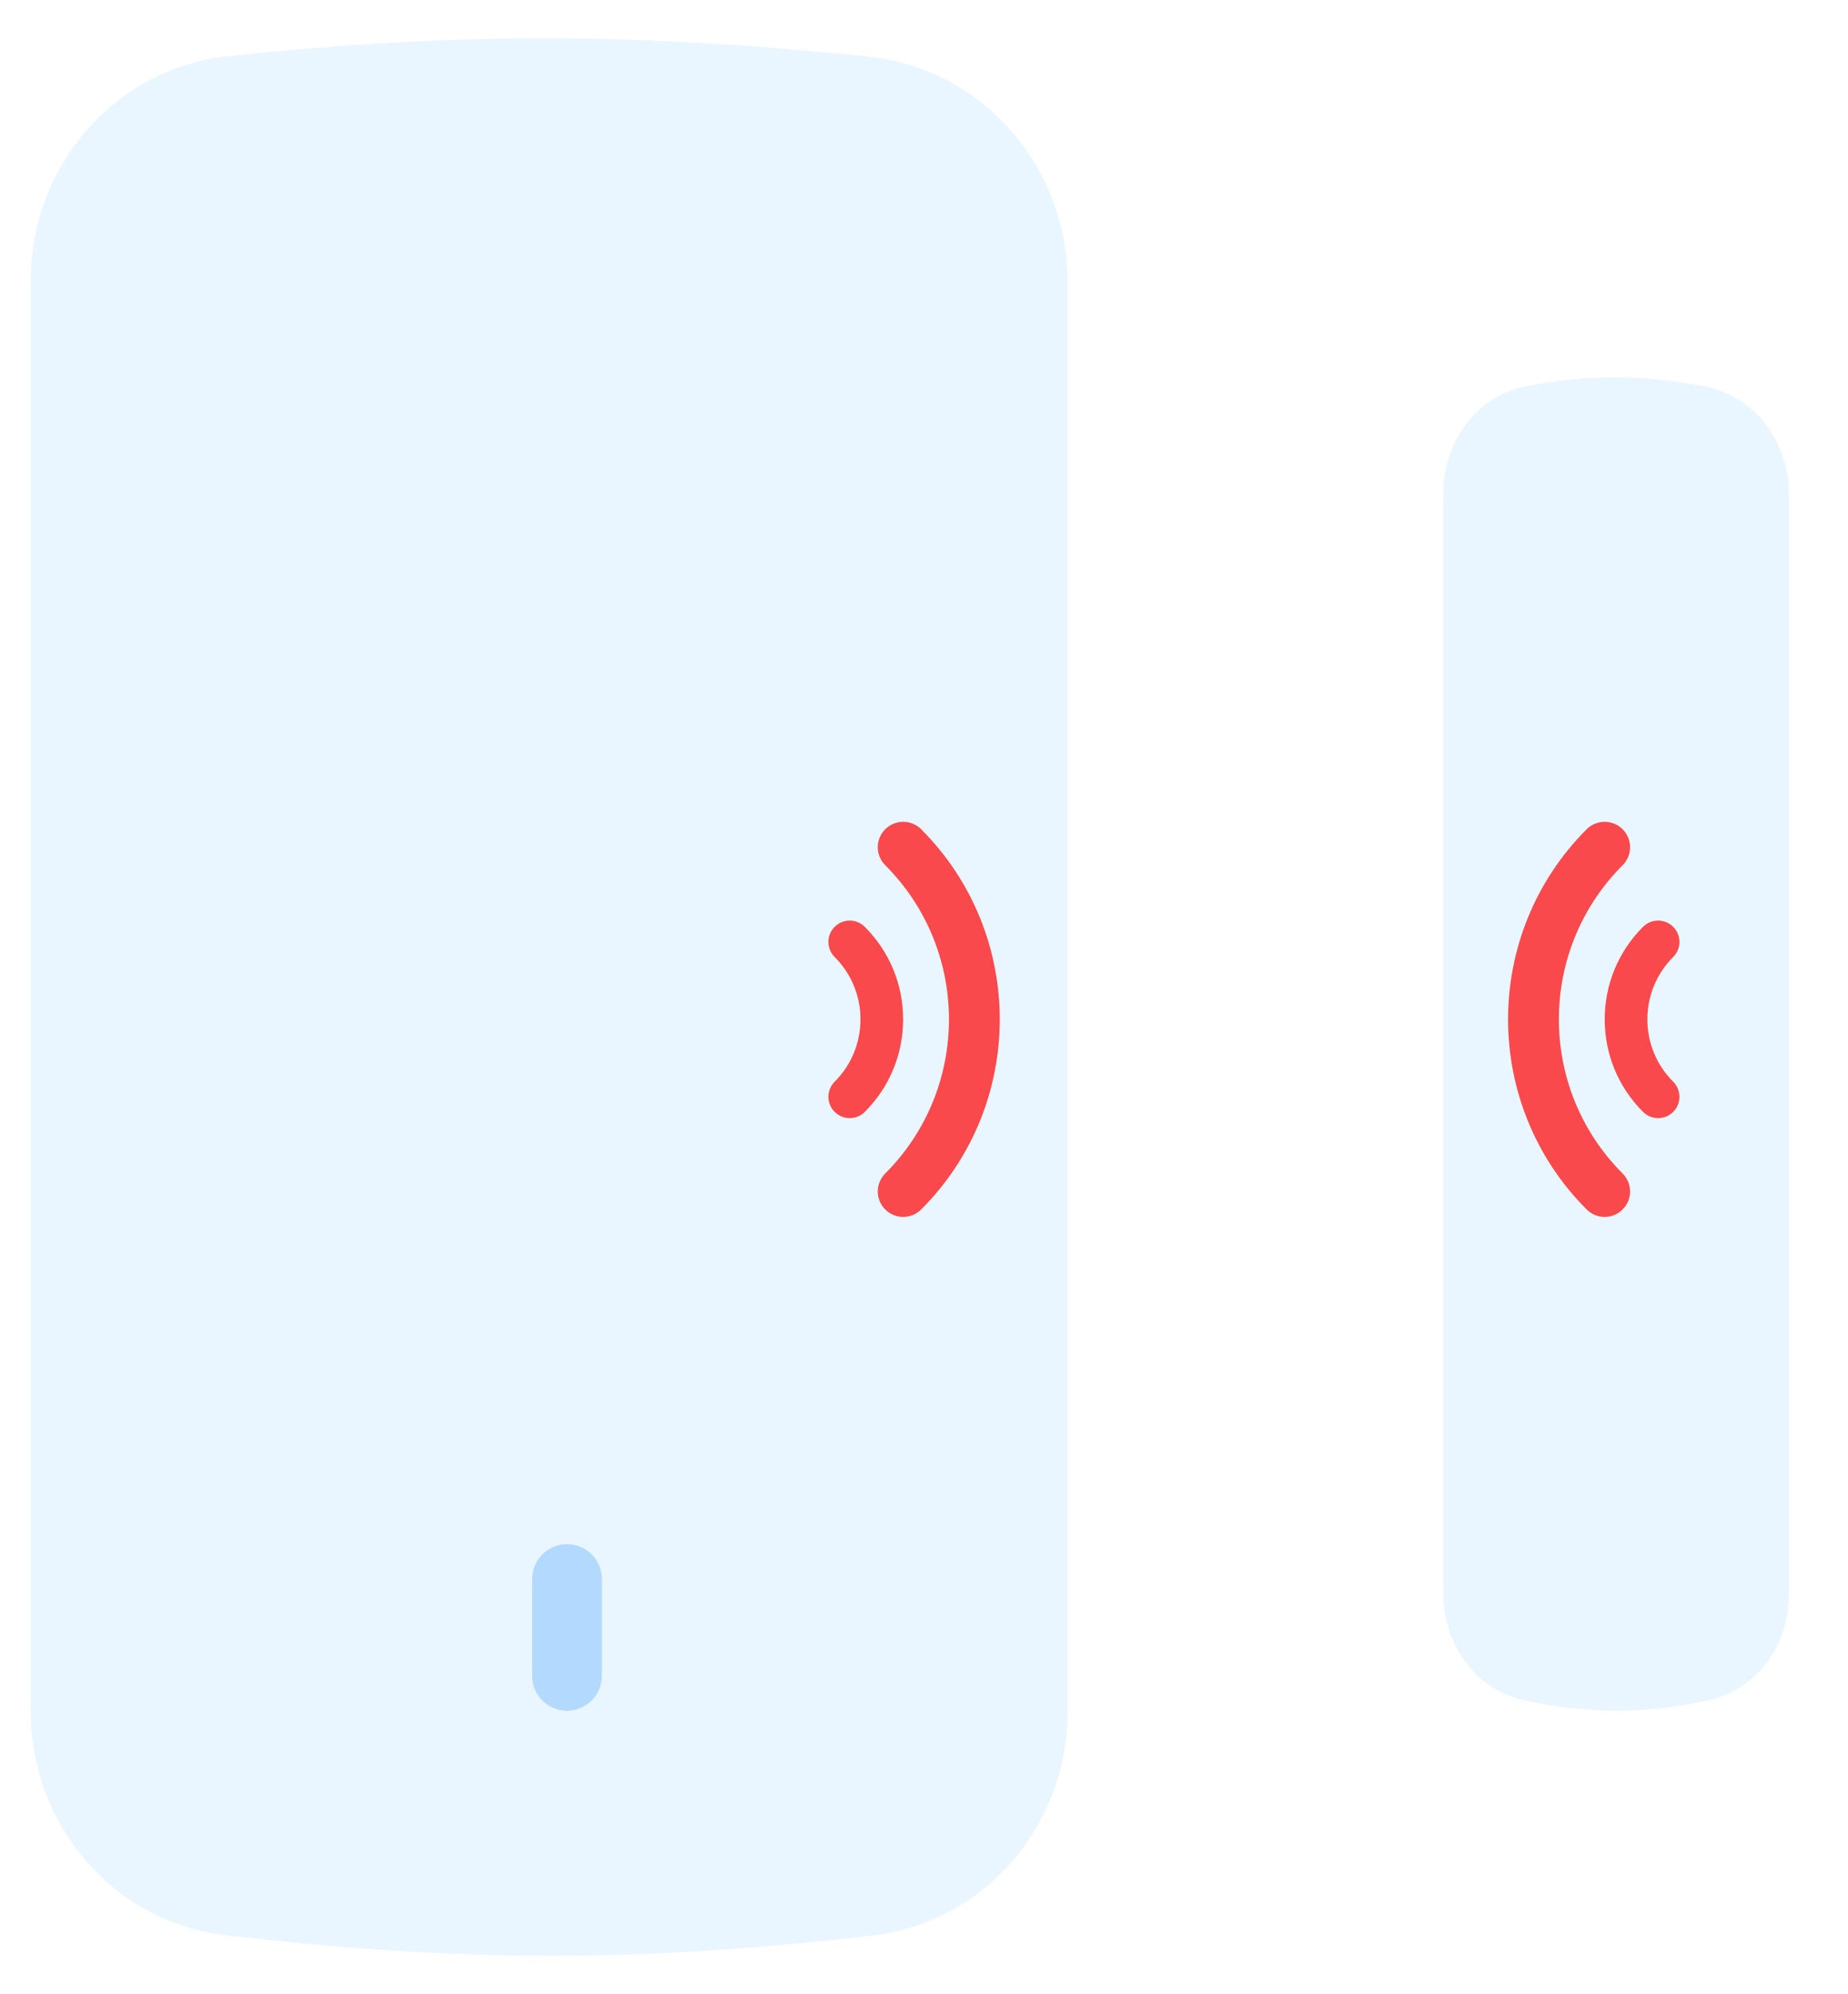
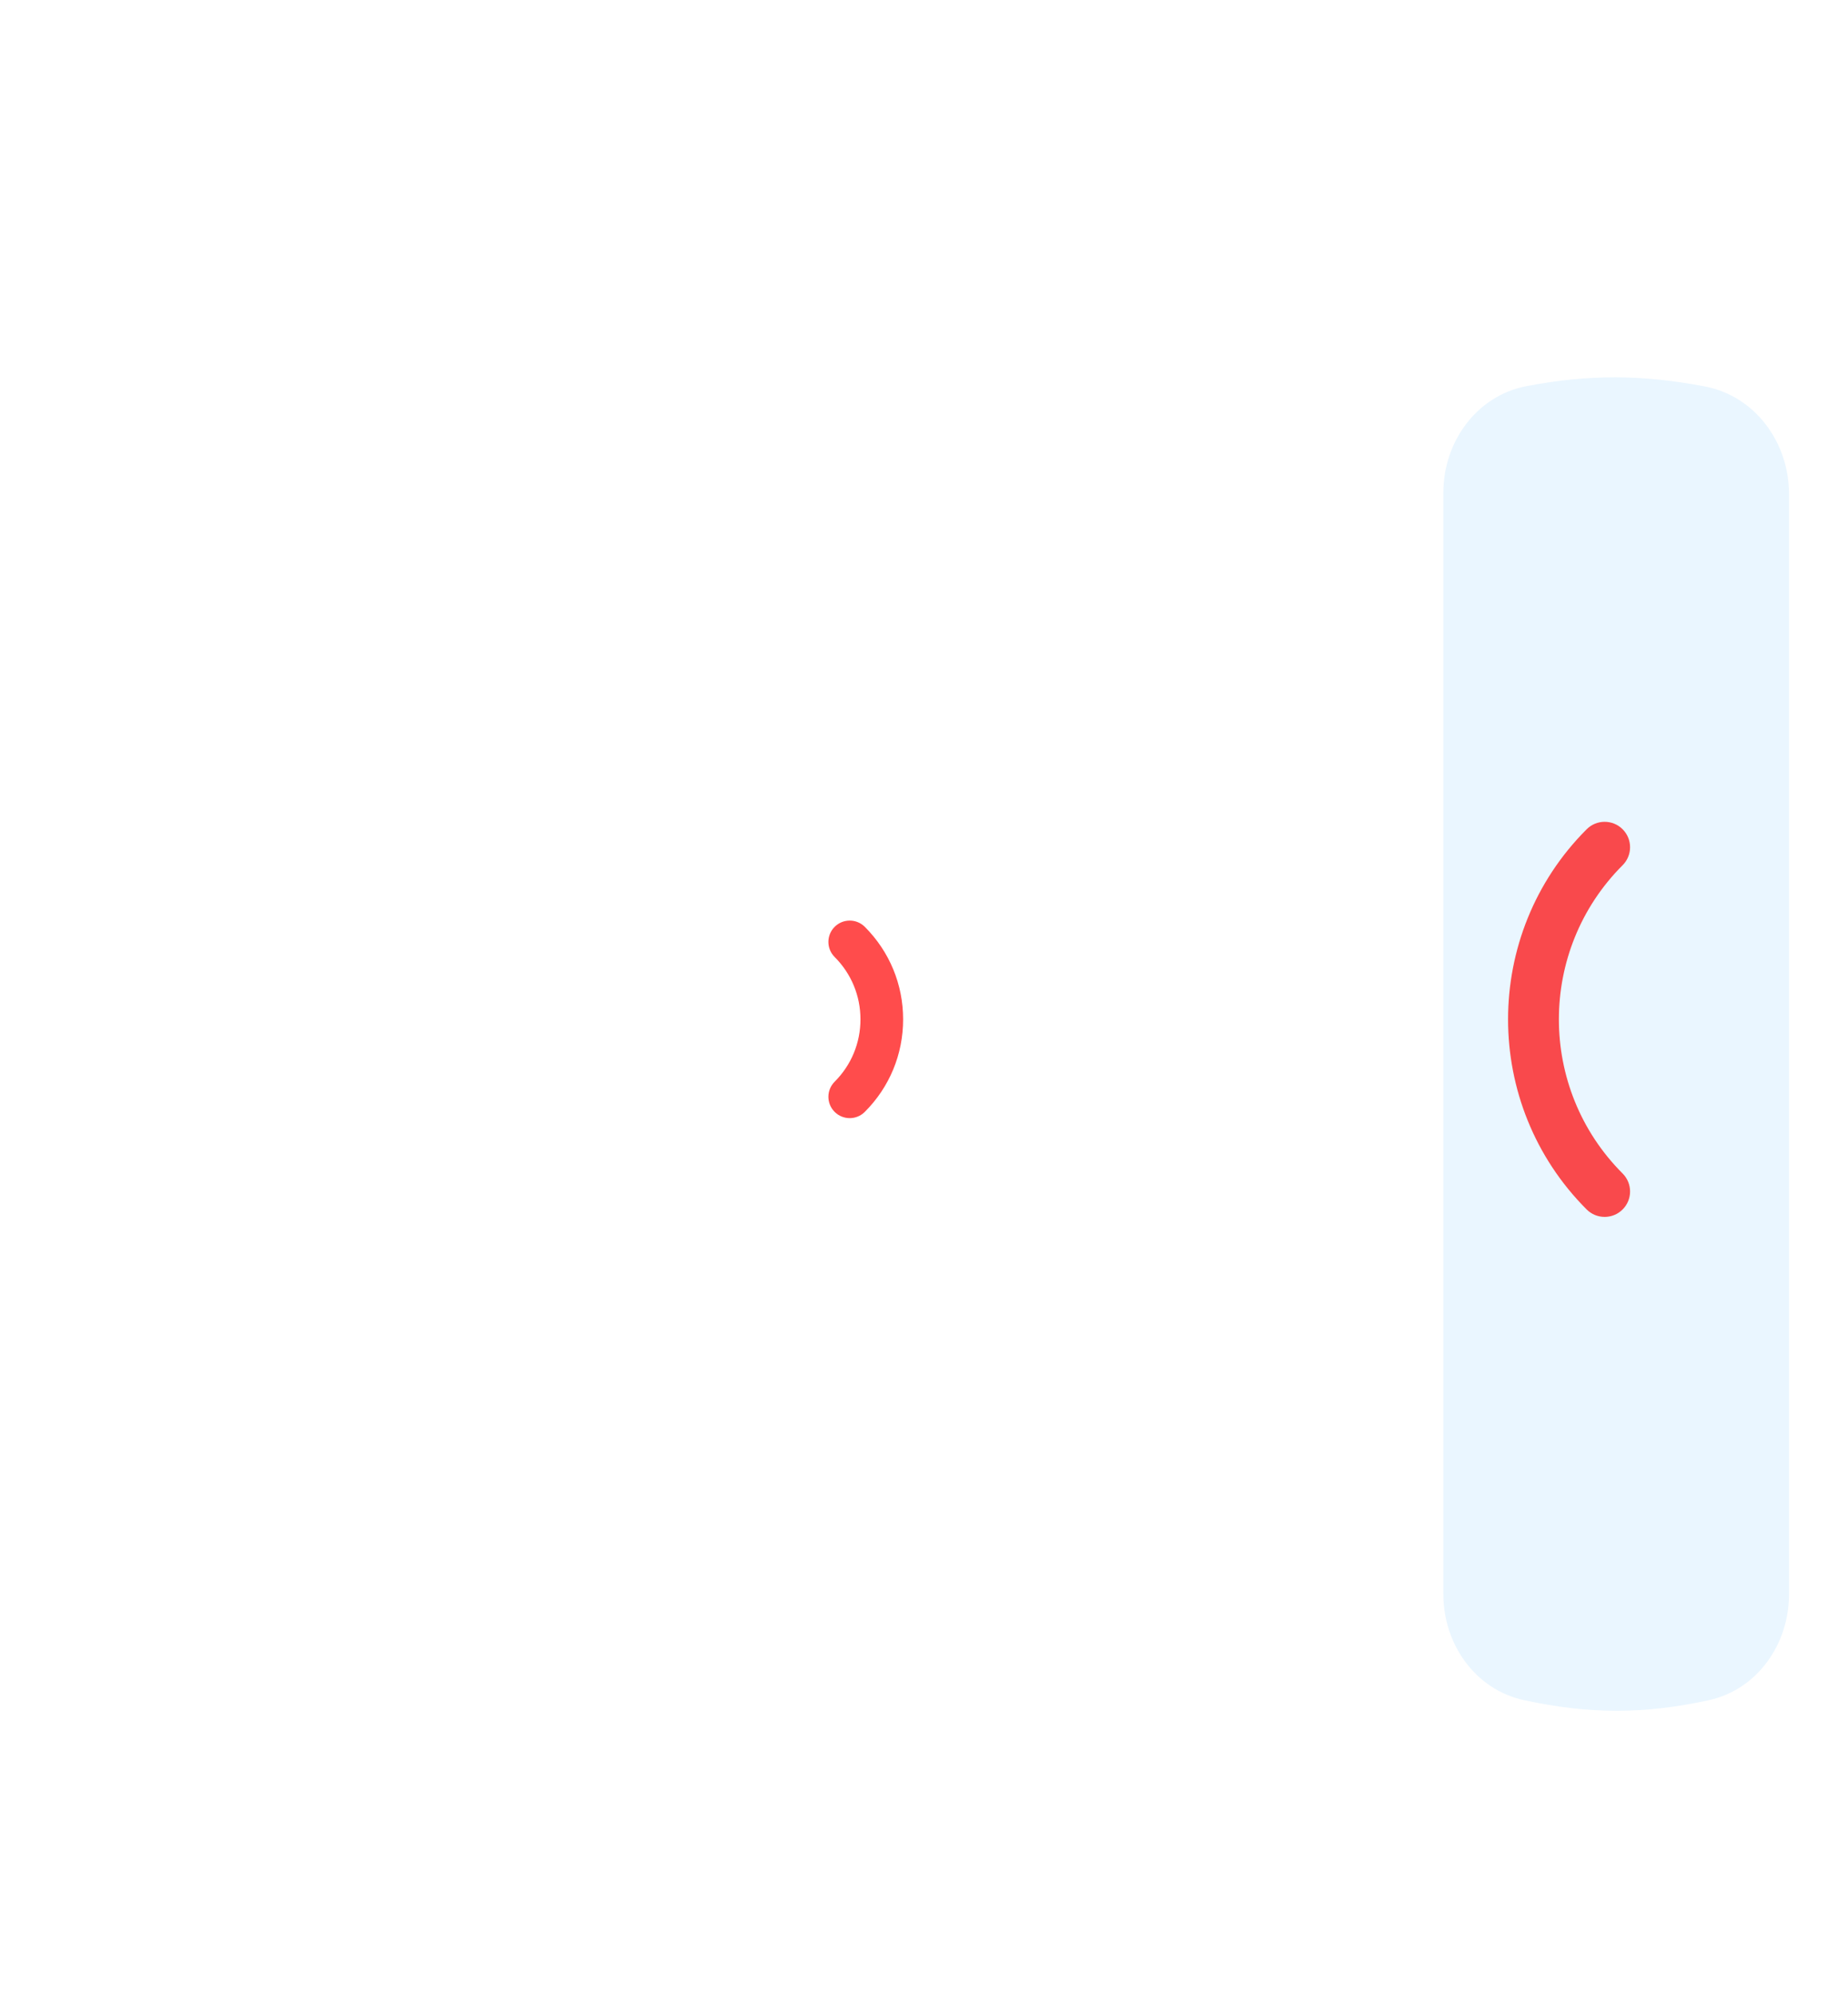
<svg xmlns="http://www.w3.org/2000/svg" width="241" height="260" viewBox="0 0 241 260" fill="none">
  <g filter="url(#filter0_d_3851_4840)">
    <g filter="url(#filter1_i_3851_4840)">
-       <path d="M1 32.579C1 17.65 11.978 4.873 26.826 3.314C56.994 0.146 80.413 0.289 110.23 3.386C125.15 4.936 136.229 17.743 136.229 32.743V219.157C136.229 233.932 125.474 246.635 110.8 248.355C80.828 251.869 57.028 251.901 26.46 248.336C11.773 246.623 1 233.917 1 219.131V32.579Z" fill="#EAF6FF" />
-     </g>
-     <path d="M113.787 154.669C112.938 154.669 112.09 154.345 111.442 153.698C110.147 152.403 110.147 150.304 111.442 149.009C122.525 137.927 122.525 119.894 111.442 108.812C110.147 107.517 110.147 105.418 111.442 104.123C112.737 102.829 114.836 102.829 116.131 104.123C129.798 117.792 129.798 140.03 116.131 153.698C115.484 154.345 114.635 154.669 113.787 154.669Z" fill="#FF0000" fill-opacity="0.7" />
+       </g>
    <path d="M106.813 141.79C106.101 141.79 105.39 141.518 104.846 140.975C103.76 139.889 103.76 138.127 104.847 137.041C107.018 134.87 108.214 131.982 108.214 128.911C108.214 125.839 107.018 122.952 104.847 120.78C103.76 119.694 103.76 117.933 104.846 116.847C105.933 115.76 107.694 115.76 108.78 116.846C112.002 120.069 113.777 124.353 113.777 128.911C113.777 133.468 112.003 137.753 108.78 140.975C108.237 141.518 107.525 141.79 106.813 141.79Z" fill="#FF0000" fill-opacity="0.7" />
-     <path d="M74.495 201.887L74.495 214.513C74.495 217.026 72.458 219.063 69.945 219.063C67.431 219.063 65.395 217.026 65.395 214.513L65.395 201.887C65.395 199.374 67.431 197.337 69.945 197.337C72.458 197.337 74.495 199.374 74.495 201.887Z" fill="#B3DAFE" />
    <g filter="url(#filter2_i_3851_4840)">
      <path d="M186.229 60.246C186.229 53.612 190.555 47.591 197.072 46.348C205.305 44.778 212.168 44.839 220.304 46.382C226.889 47.631 231.305 53.687 231.305 60.389V203.89C231.305 210.378 227.172 216.307 220.833 217.686C212.408 219.518 205.306 219.531 196.73 217.674C190.379 216.299 186.229 210.366 186.229 203.867V60.246Z" fill="#EAF6FF" />
    </g>
    <path d="M205.263 103.153C206.112 103.153 206.96 103.476 207.608 104.124C208.903 105.419 208.903 107.517 207.608 108.812C196.525 119.894 196.525 137.927 207.608 149.009C208.903 150.305 208.903 152.403 207.608 153.698C206.313 154.992 204.214 154.992 202.919 153.698C189.252 140.03 189.252 117.791 202.919 104.123C203.567 103.476 204.415 103.153 205.263 103.153Z" fill="#FF0000" fill-opacity="0.7" />
-     <path d="M212.237 116.032C212.949 116.032 213.66 116.303 214.204 116.847C215.29 117.933 215.29 119.694 214.203 120.78C212.032 122.952 210.836 125.839 210.836 128.911C210.836 131.982 212.032 134.869 214.203 137.041C215.29 138.128 215.29 139.889 214.204 140.975C213.117 142.061 211.356 142.061 210.27 140.975C207.048 137.753 205.273 133.468 205.273 128.911C205.273 124.353 207.047 120.069 210.27 116.846C210.813 116.304 211.525 116.032 212.237 116.032Z" fill="#FF0000" fill-opacity="0.7" />
  </g>
  <defs>
    <filter id="filter0_d_3851_4840" x="0" y="0" width="240.305" height="260" filterUnits="userSpaceOnUse" color-interpolation-filters="sRGB">
      <feFlood flood-opacity="0" result="BackgroundImageFix" />
      <feColorMatrix in="SourceAlpha" type="matrix" values="0 0 0 0 0 0 0 0 0 0 0 0 0 0 0 0 0 0 127 0" result="hardAlpha" />
      <feOffset dx="4" dy="4" />
      <feGaussianBlur stdDeviation="2.5" />
      <feComposite in2="hardAlpha" operator="out" />
      <feColorMatrix type="matrix" values="0 0 0 0 0 0 0 0 0 0 0 0 0 0 0 0 0 0 0.2 0" />
      <feBlend mode="normal" in2="BackgroundImageFix" result="effect1_dropShadow_3851_4840" />
      <feBlend mode="normal" in="SourceGraphic" in2="effect1_dropShadow_3851_4840" result="shape" />
    </filter>
    <filter id="filter1_i_3851_4840" x="0" y="1" width="136.229" height="250" filterUnits="userSpaceOnUse" color-interpolation-filters="sRGB">
      <feFlood flood-opacity="0" result="BackgroundImageFix" />
      <feBlend mode="normal" in="SourceGraphic" in2="BackgroundImageFix" result="shape" />
      <feColorMatrix in="SourceAlpha" type="matrix" values="0 0 0 0 0 0 0 0 0 0 0 0 0 0 0 0 0 0 127 0" result="hardAlpha" />
      <feOffset dx="-1" />
      <feGaussianBlur stdDeviation="10" />
      <feComposite in2="hardAlpha" operator="arithmetic" k2="-1" k3="1" />
      <feColorMatrix type="matrix" values="0 0 0 0 0 0 0 0 0 0 0 0 0 0 0 0 0 0 0.3 0" />
      <feBlend mode="normal" in2="shape" result="effect1_innerShadow_3851_4840" />
    </filter>
    <filter id="filter2_i_3851_4840" x="184.229" y="45.197" width="47.076" height="173.866" filterUnits="userSpaceOnUse" color-interpolation-filters="sRGB">
      <feFlood flood-opacity="0" result="BackgroundImageFix" />
      <feBlend mode="normal" in="SourceGraphic" in2="BackgroundImageFix" result="shape" />
      <feColorMatrix in="SourceAlpha" type="matrix" values="0 0 0 0 0 0 0 0 0 0 0 0 0 0 0 0 0 0 127 0" result="hardAlpha" />
      <feOffset dx="-2" />
      <feGaussianBlur stdDeviation="5" />
      <feComposite in2="hardAlpha" operator="arithmetic" k2="-1" k3="1" />
      <feColorMatrix type="matrix" values="0 0 0 0 0 0 0 0 0 0 0 0 0 0 0 0 0 0 0.3 0" />
      <feBlend mode="normal" in2="shape" result="effect1_innerShadow_3851_4840" />
    </filter>
  </defs>
</svg>